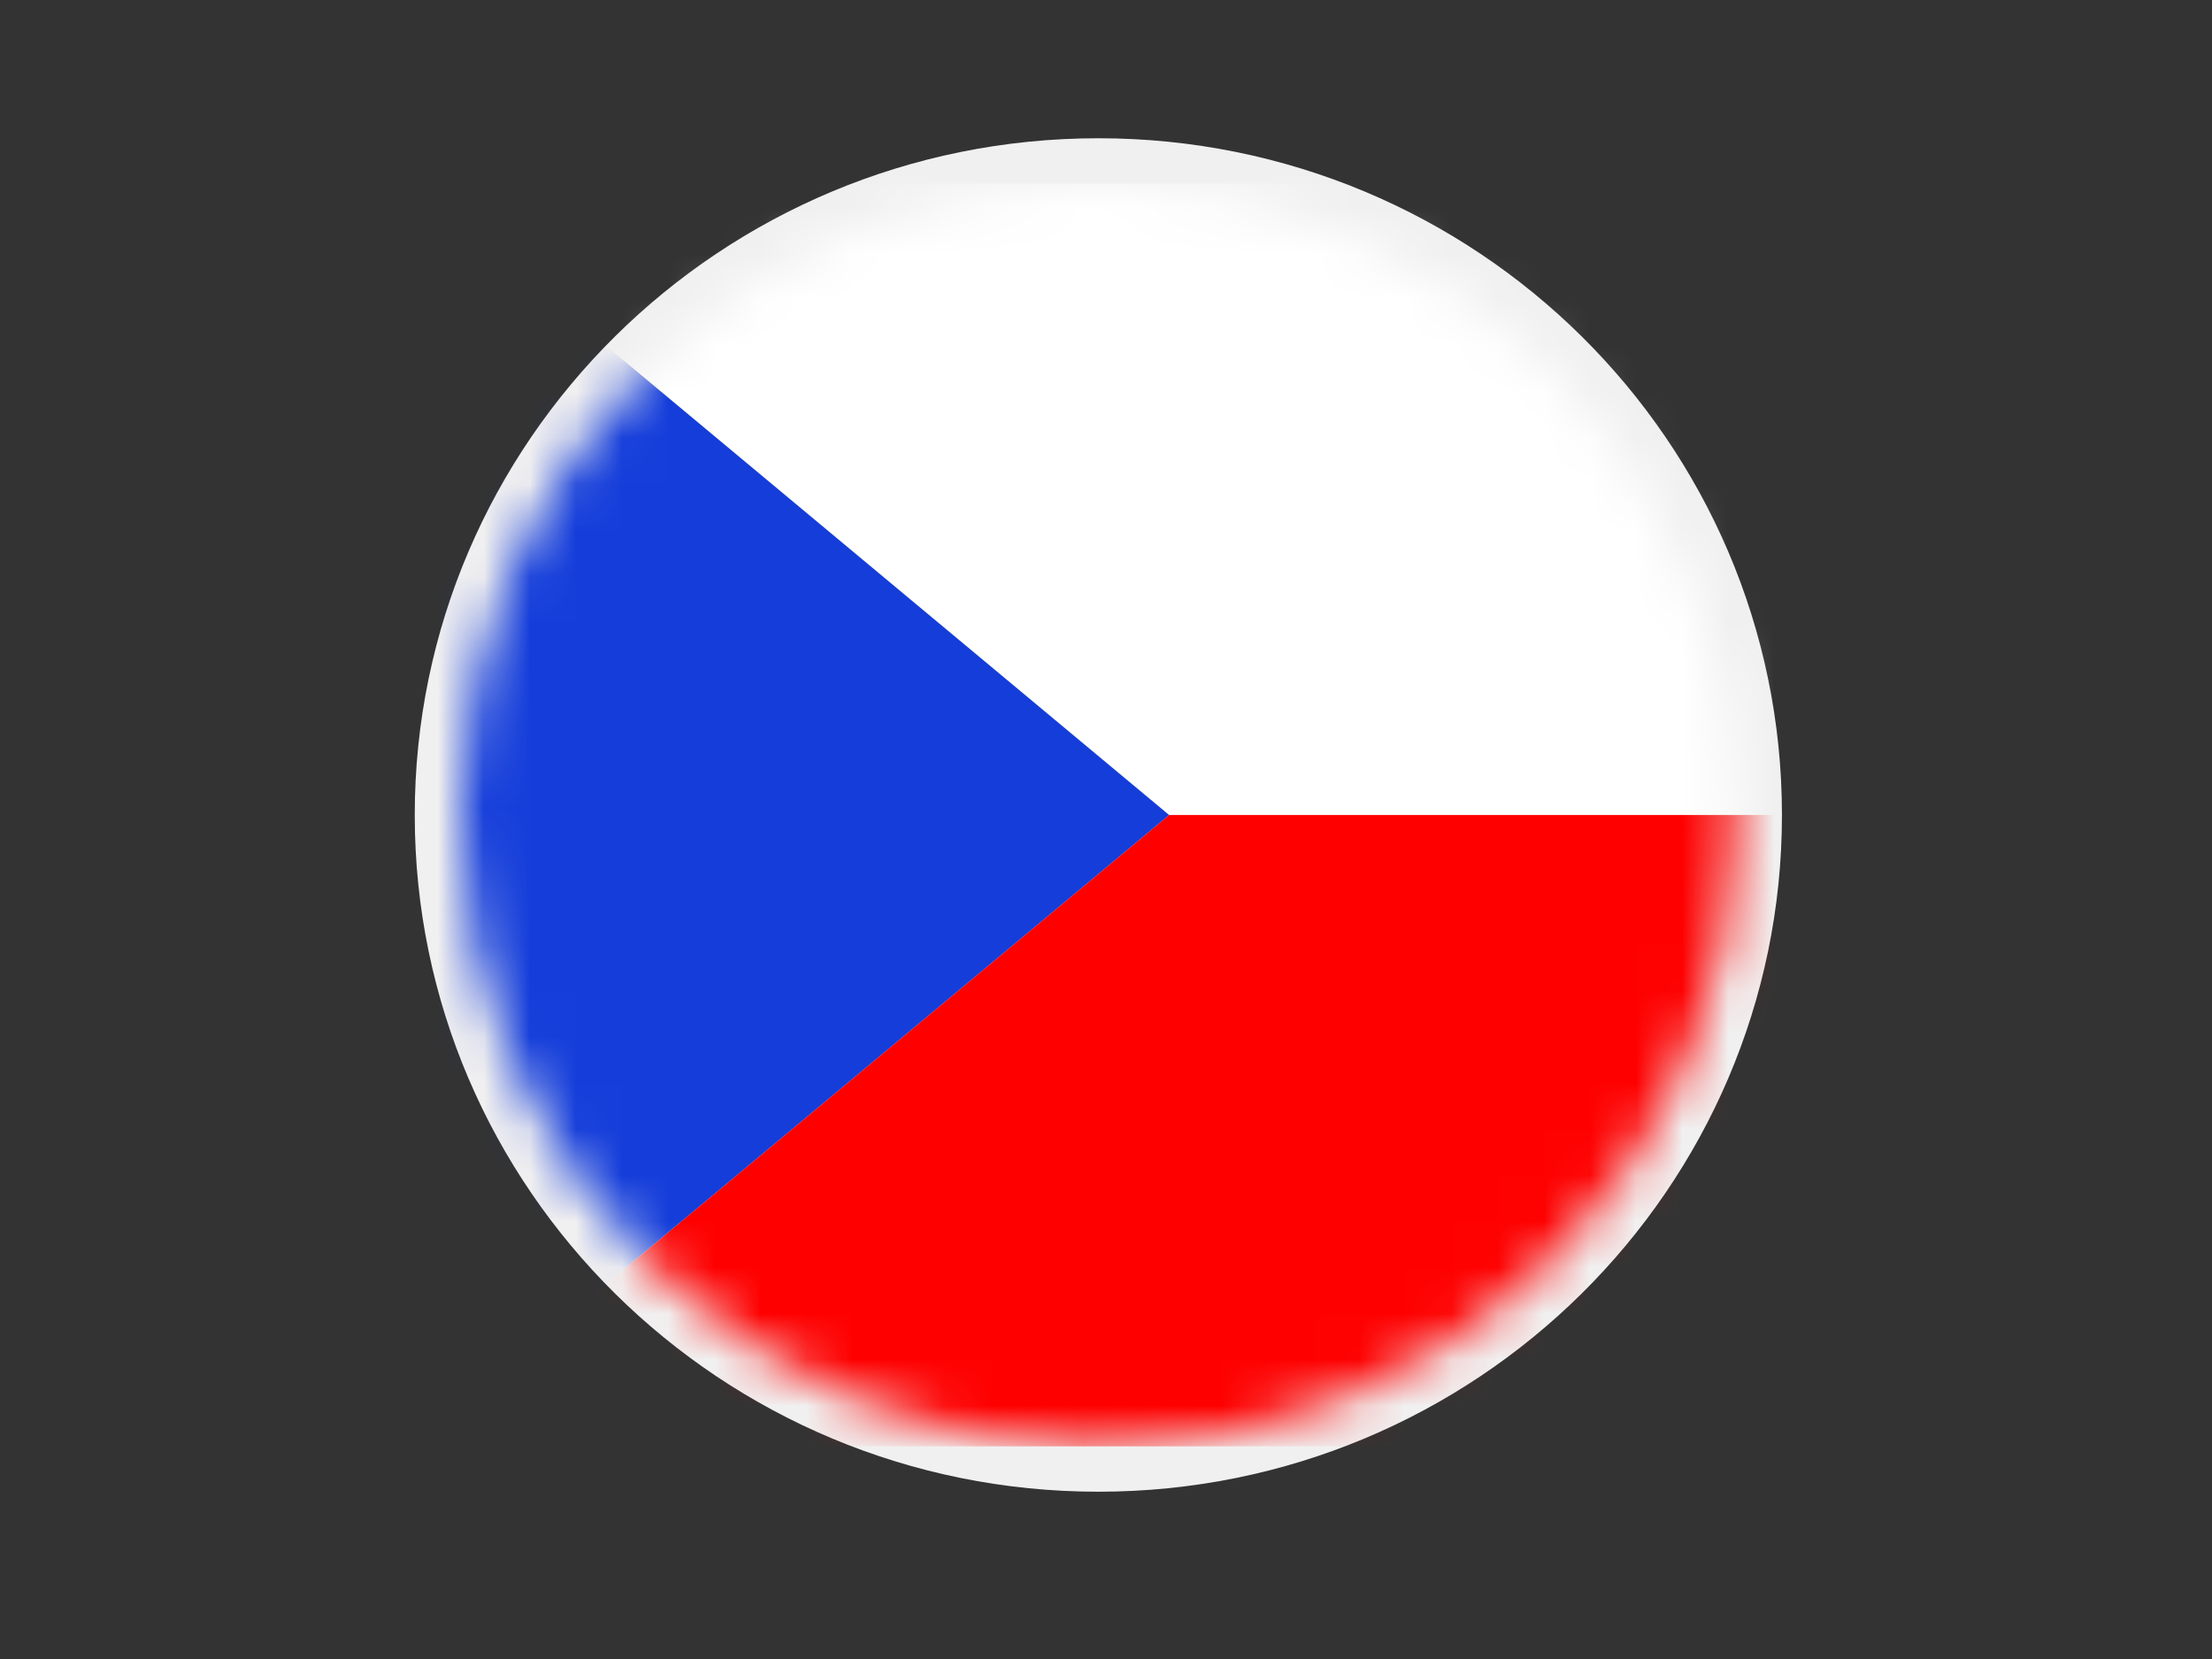
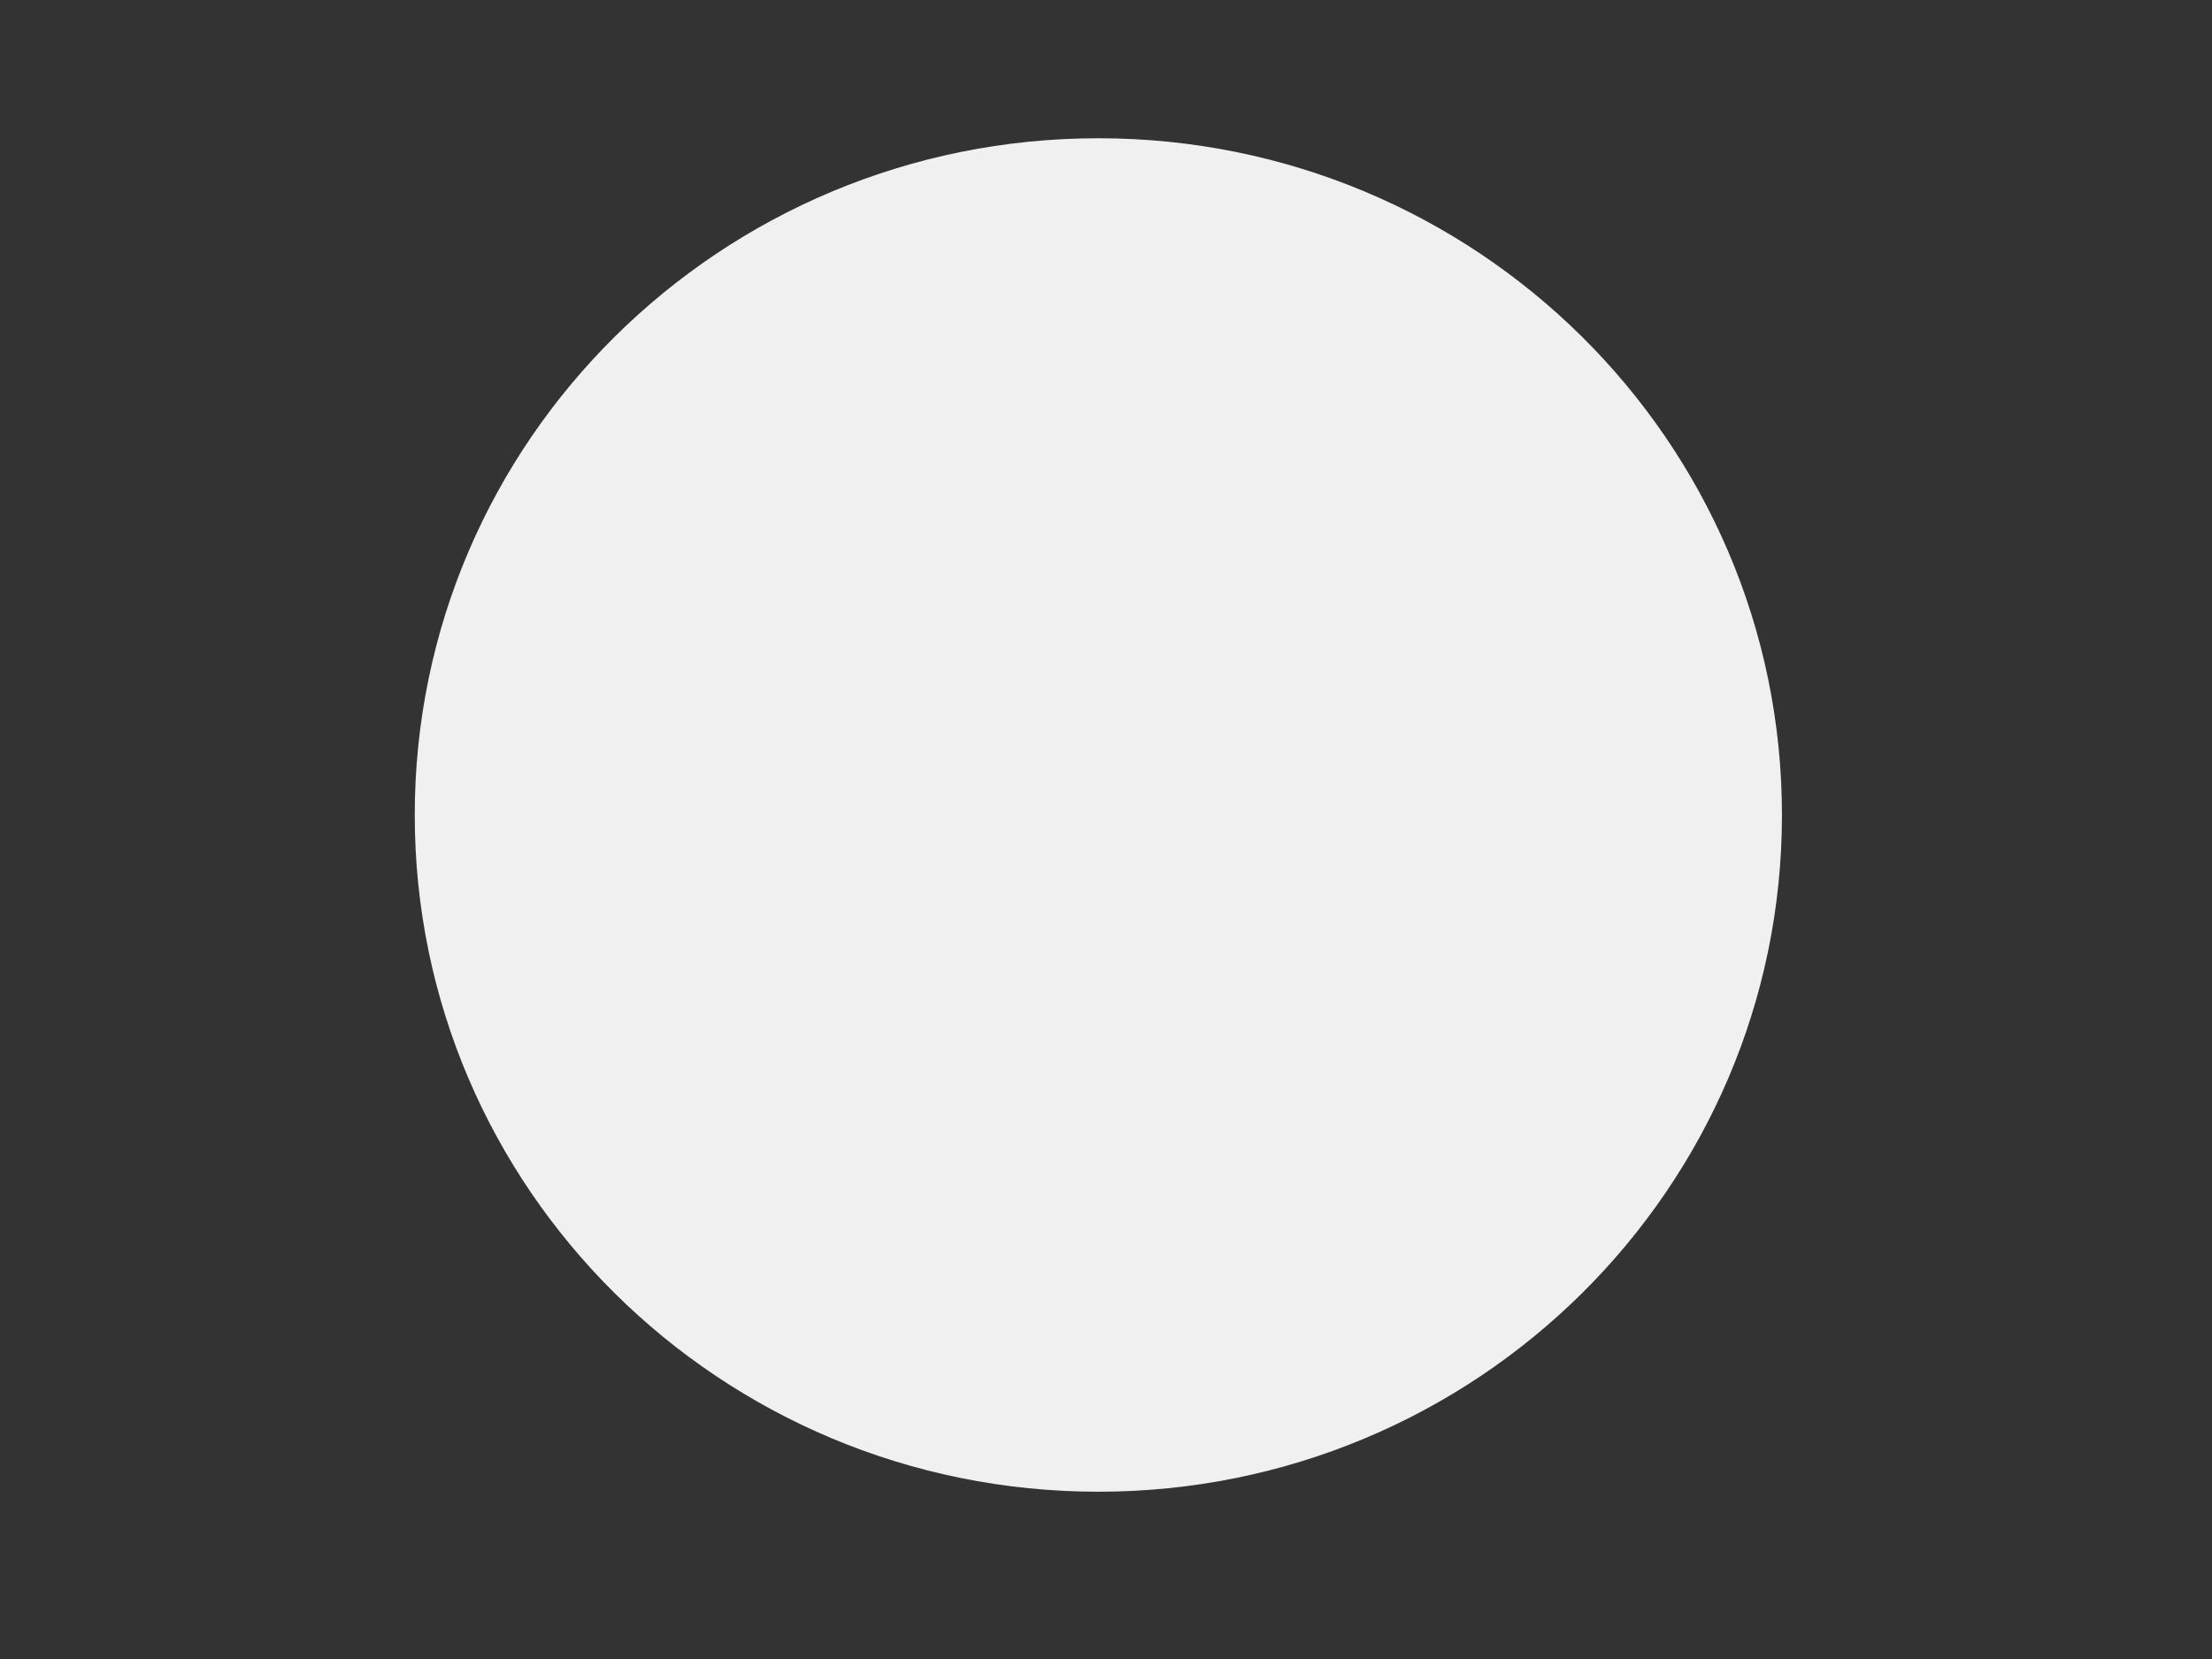
<svg xmlns="http://www.w3.org/2000/svg" width="48" height="36" viewBox="0 0 48 36" fill="none">
  <rect x="0" y="0" width="48" height="36" fill="#333333" stroke="none" />
  <path d="M23.834 32.37C32.027 32.37 38.668 25.795 38.668 17.685C38.668 9.575 32.027 3 23.834 3C15.642 3 9 9.575 9 17.685C9 25.795 15.642 32.37 23.834 32.37Z" fill="#F1F0F0" />
  <mask id="mask0_699_1906" style="mask-type:luminance" maskUnits="userSpaceOnUse" x="9" y="3" width="29" height="29">
-     <path d="M23.834 31.386C31.478 31.386 37.674 25.252 37.674 17.685C37.674 10.118 31.478 3.984 23.834 3.984C16.191 3.984 9.994 10.118 9.994 17.685C9.994 25.252 16.191 31.386 23.834 31.386Z" fill="white" />
-   </mask>
+     </mask>
  <g mask="url(#mask0_699_1906)">
    <path d="M8.926 31.386H50.447V17.685H25.369L8.926 31.386Z" fill="#FE0000" />
-     <path d="M25.369 17.685H50.447V3.984H8.926L25.369 17.685Z" fill="white" />
-     <path d="M25.369 17.685L8.926 3.984V31.386L25.369 17.685Z" fill="#143DDA" />
  </g>
</svg>